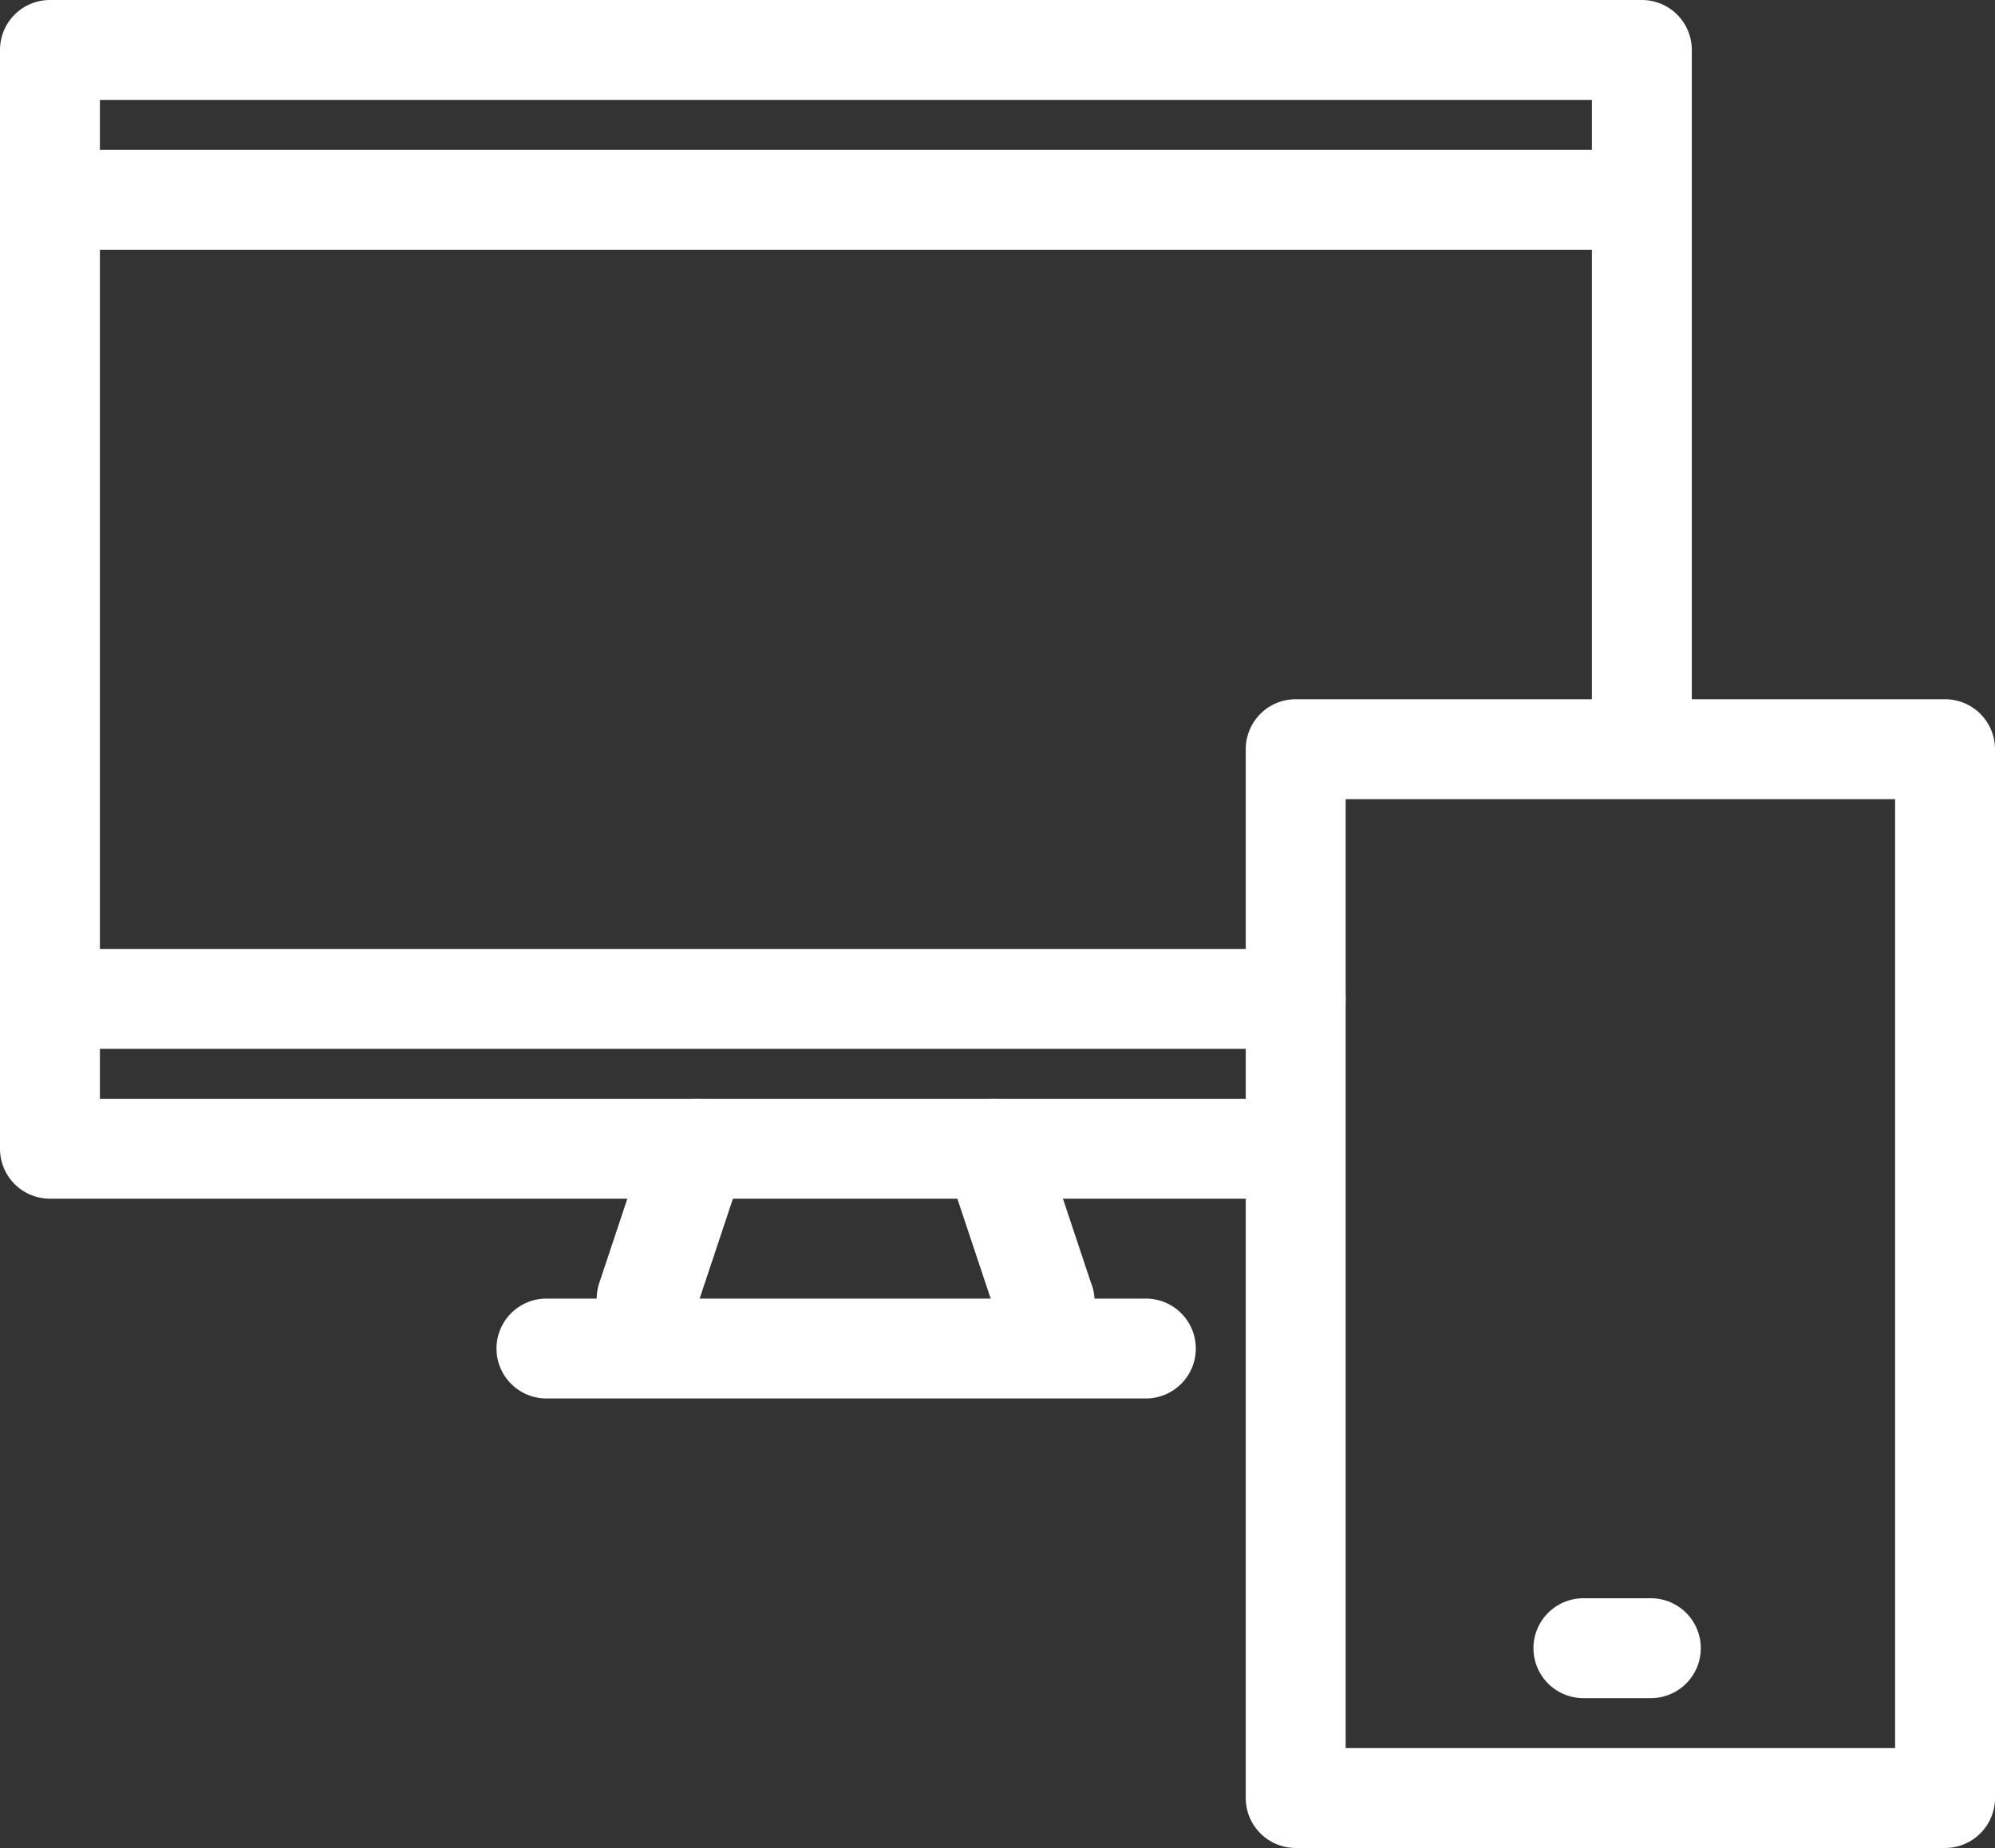
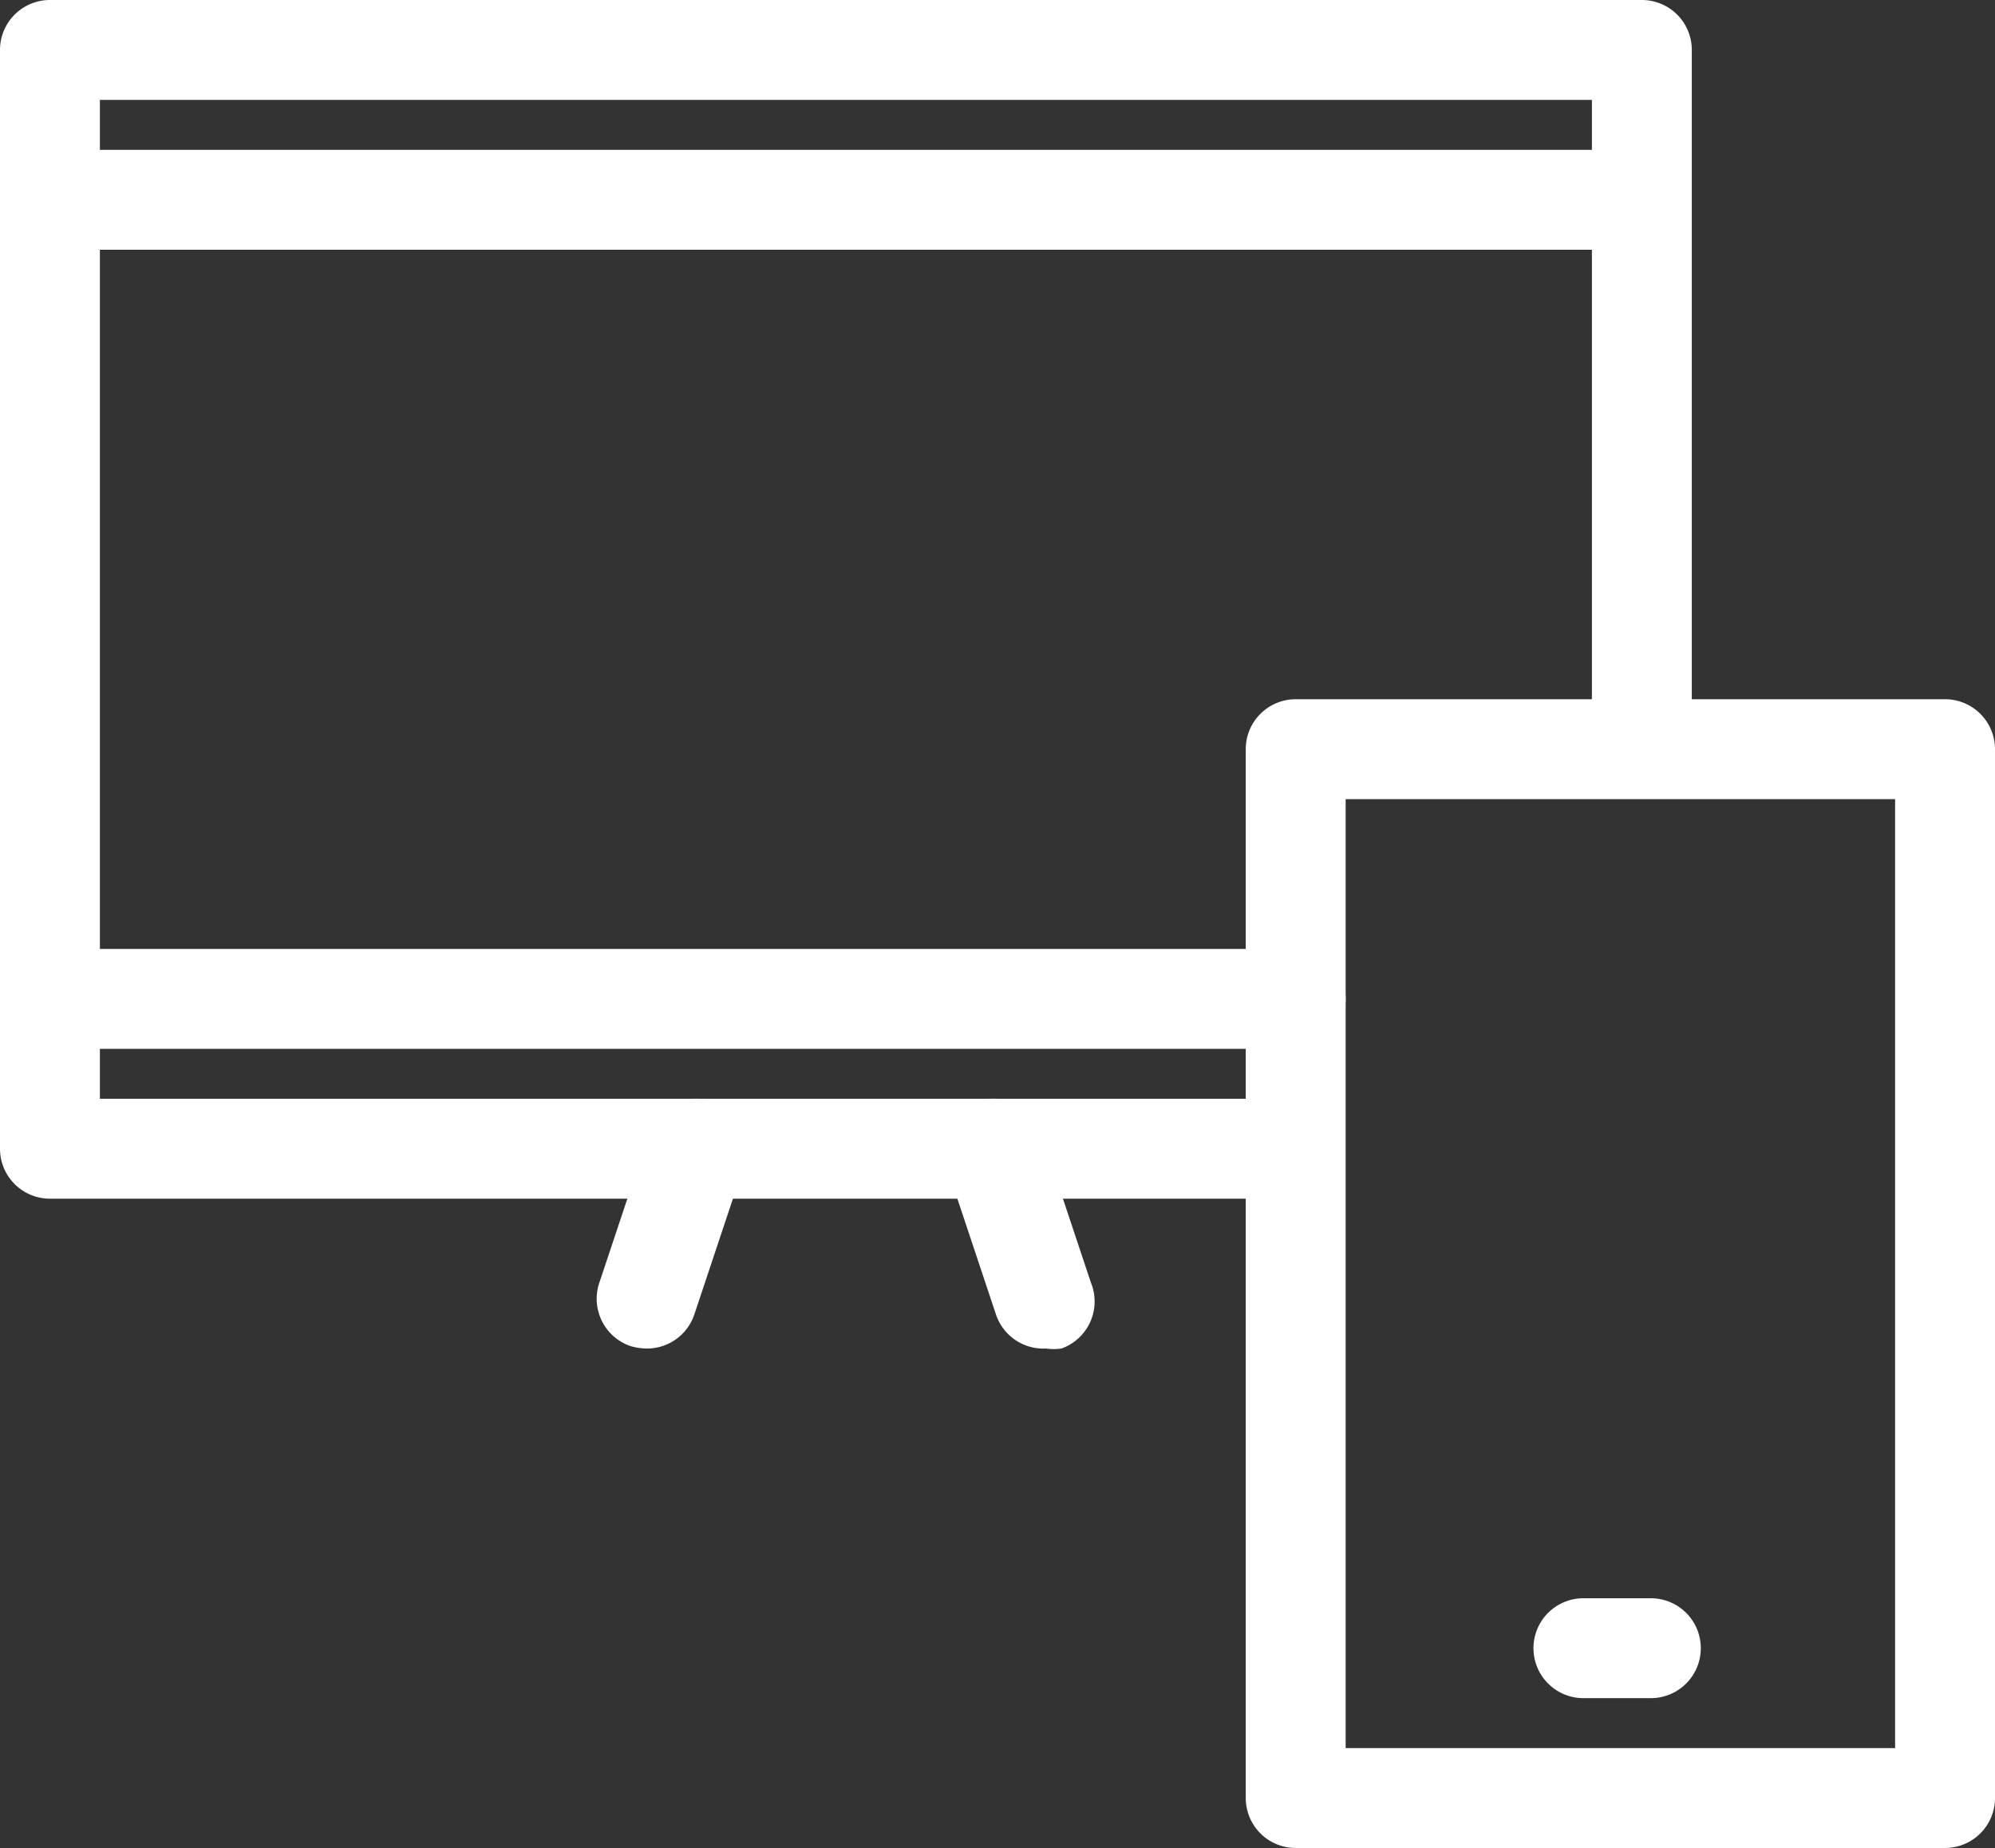
<svg xmlns="http://www.w3.org/2000/svg" viewBox="0 0 39.94 37">
  <rect x="0" y="0" width="39.94" height="37" fill="#333333" stroke="none" />
  <defs>
    <style>.cls-1{fill:#fff;}</style>
  </defs>
  <g id="レイヤー_2" data-name="レイヤー 2">
    <g id="レイヤー_3" data-name="レイヤー 3">
      <path class="cls-1" d="M25.94,24H1a1,1,0,0,1-1-1V1A1,1,0,0,1,1,0H32.87a1,1,0,0,1,1,1V15h-2V2H2V22H25.94Z" />
      <path class="cls-1" d="M32.46,5h-31a1,1,0,0,1,0-2h31a1,1,0,0,1,0,2Z" />
      <path class="cls-1" d="M25.94,21H1.42a1,1,0,0,1,0-2H25.94a1,1,0,0,1,0,2Z" />
-       <path class="cls-1" d="M22.94,28h-12a1,1,0,1,1,0-2h12a1,1,0,0,1,0,2Z" />
      <path class="cls-1" d="M12.94,27a1.19,1.19,0,0,1-.32-.05A1,1,0,0,1,12,25.68l1-3a1,1,0,0,1,1.9.64l-1,3A1,1,0,0,1,12.94,27Z" />
      <path class="cls-1" d="M20.94,27a1,1,0,0,1-1-.68l-1-3a1,1,0,0,1,1.9-.64l1,3A1,1,0,0,1,21.25,27,1.12,1.12,0,0,1,20.94,27Z" />
      <path class="cls-1" d="M38.94,37h-13a1,1,0,0,1-1-1V15a1,1,0,0,1,1-1h13a1,1,0,0,1,1,1V36A1,1,0,0,1,38.94,37Zm-12-2h11V16h-11Z" />
      <path class="cls-1" d="M33.05,34H31.7a1,1,0,0,1,0-2h1.35a1,1,0,0,1,0,2Z" />
    </g>
  </g>
</svg>